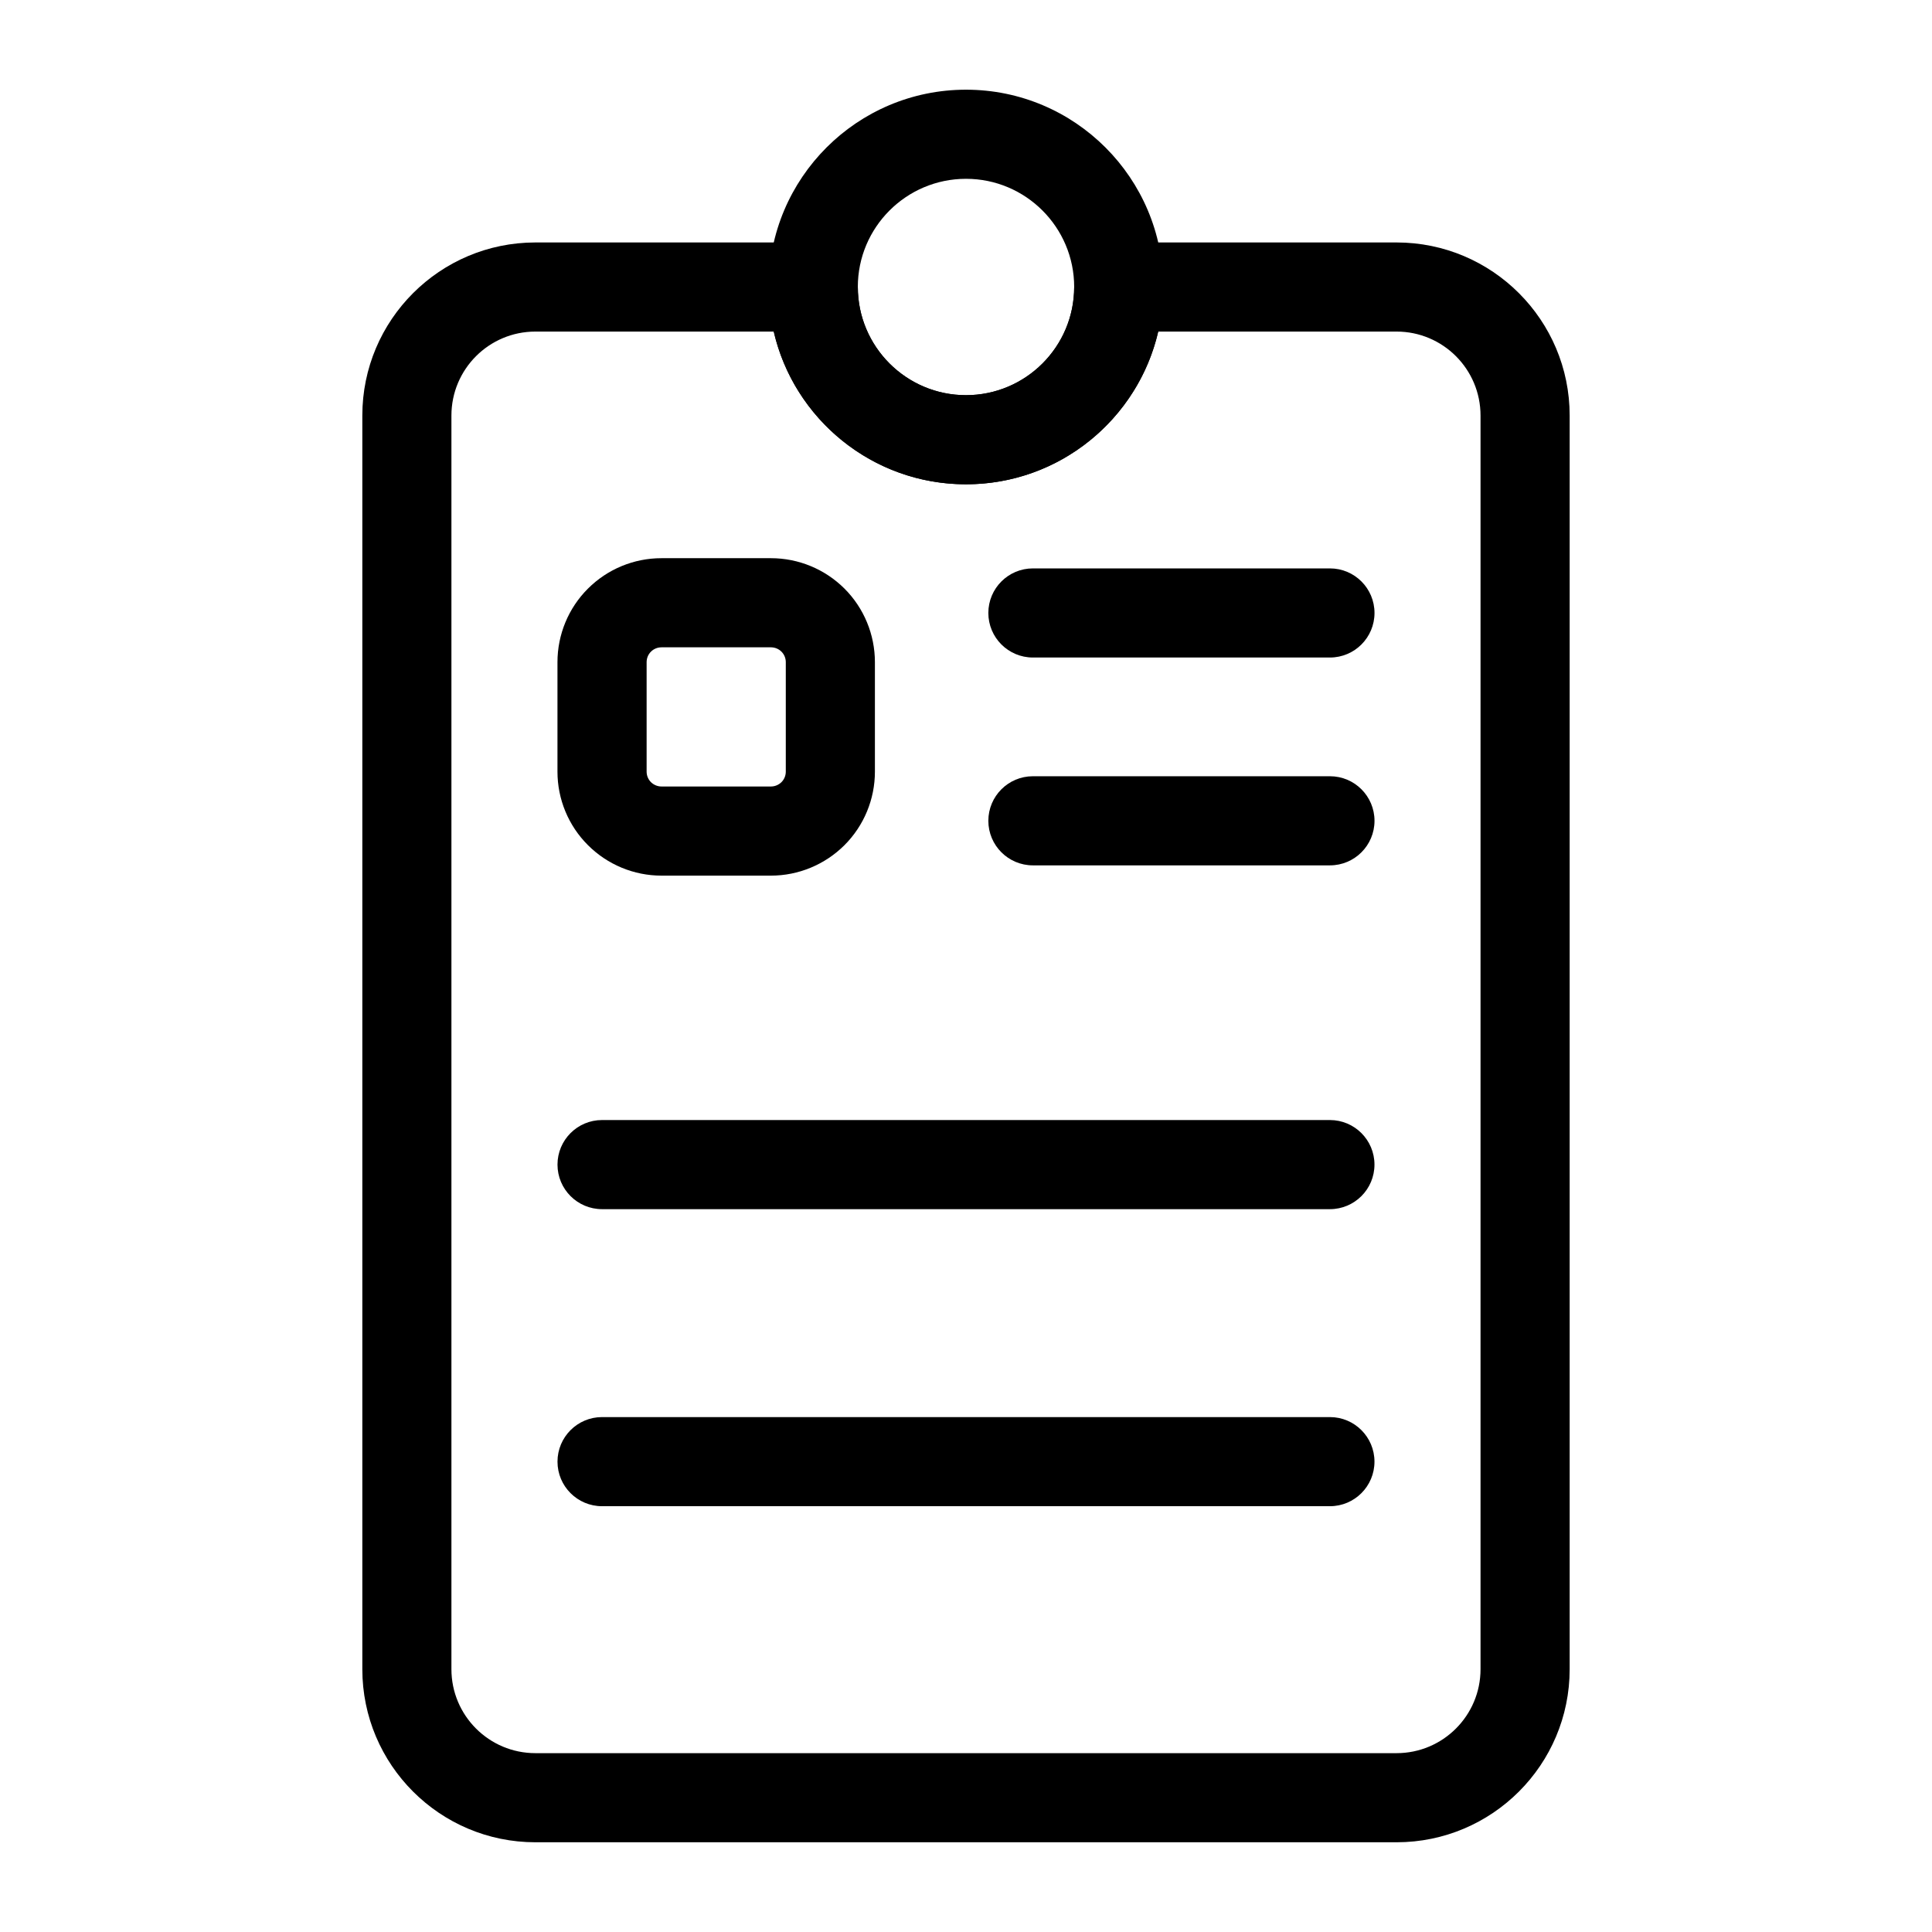
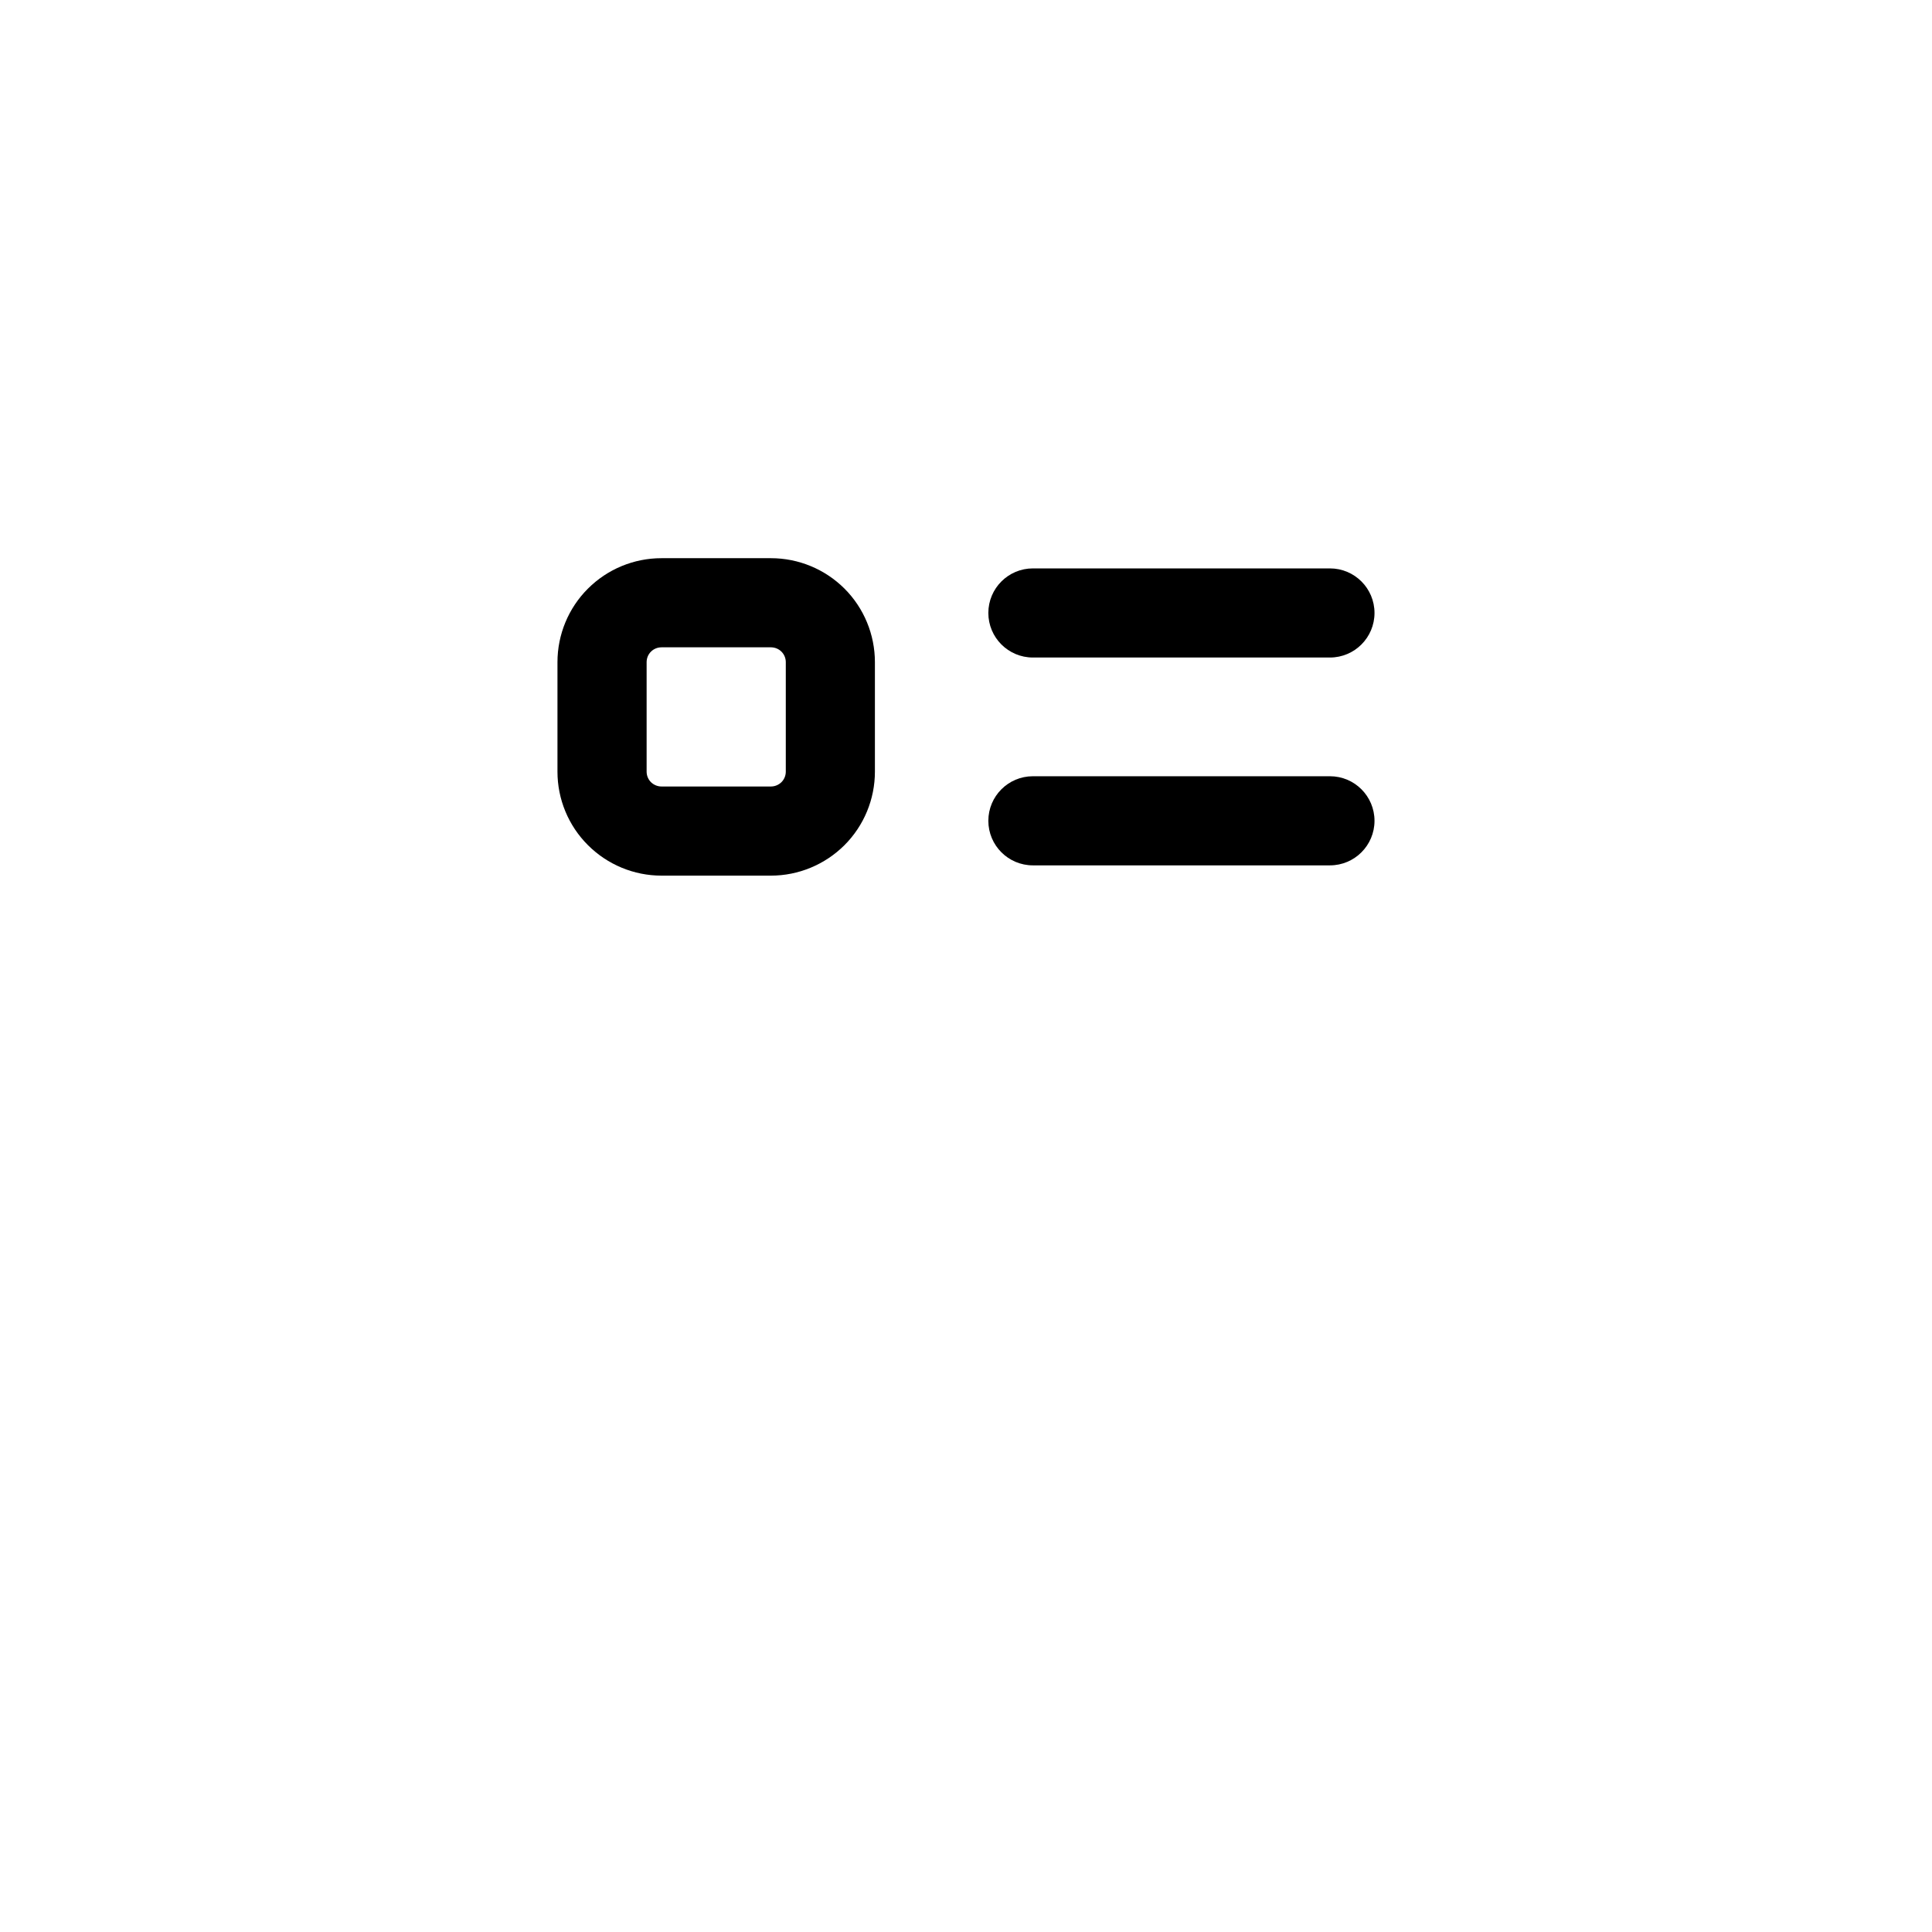
<svg xmlns="http://www.w3.org/2000/svg" fill="#000000" width="800px" height="800px" version="1.1" viewBox="144 144 512 512">
  <g fill-rule="evenodd">
-     <path d="m400 167.77c-28.859 0-52.285 23.426-52.285 52.285s23.426 52.285 52.285 52.285 52.285-23.426 52.285-52.285-23.426-52.285-52.285-52.285zm0 23.617c15.824 0 28.668 12.848 28.668 28.668 0 15.824-12.848 28.668-28.668 28.668-15.824 0-28.668-12.848-28.668-28.668 0-15.824 12.848-28.668 28.668-28.668z" />
-     <path d="m359.52 231.87v-23.617h-73.621c-25.332 0-45.879 20.547-45.879 45.879v332.21c0 25.332 20.547 45.879 45.879 45.879h228.2c25.332 0 45.879-20.547 45.879-45.879v-332.21c0-25.332-20.547-45.879-45.879-45.879h-73.621v23.617l-11.809-11.809c0 15.824-12.848 28.668-28.668 28.668-15.824 0-28.668-12.848-28.668-28.668zm91.426 0h63.148c12.297 0 22.262 9.965 22.262 22.262v332.21c0 12.297-9.965 22.262-22.262 22.262h-228.2c-12.297 0-22.262-9.965-22.262-22.262v-332.21c0-12.297 9.965-22.262 22.262-22.262h63.148c5.352 23.191 26.152 40.477 50.949 40.477s45.594-17.285 50.949-40.477z" />
    <path d="m375.86 319.48c0-7.305-2.898-14.328-8.062-19.492-5.18-5.164-12.188-8.062-19.492-8.062h-29.016c-7.305 0-14.312 2.898-19.477 8.062-5.18 5.164-8.078 12.188-8.078 19.492v29.016c0 7.305 2.898 14.312 8.078 19.477 5.164 5.164 12.172 8.078 19.477 8.078h29.016c7.305 0 14.312-2.914 19.492-8.078 5.164-5.164 8.062-12.172 8.062-19.477zm-23.617 0v29.016c0 1.039-0.41 2.047-1.148 2.785-0.738 0.723-1.746 1.148-2.785 1.148h-29.016c-1.039 0-2.047-0.426-2.785-1.148-0.738-0.738-1.148-1.746-1.148-2.785v-29.016c0-1.055 0.41-2.047 1.148-2.785s1.746-1.148 2.785-1.148h29.016c1.039 0 2.047 0.41 2.785 1.148 0.738 0.738 1.148 1.73 1.148 2.785z" />
    <path d="m417.73 318.25h78.719c6.519 0 11.809-5.289 11.809-11.809 0-6.519-5.289-11.809-11.809-11.809h-78.719c-6.519 0-11.809 5.289-11.809 11.809 0 6.519 5.289 11.809 11.809 11.809z" />
    <path d="m417.73 373.33h78.719c6.519 0 11.809-5.289 11.809-11.809s-5.289-11.809-11.809-11.809h-78.719c-6.519 0-11.809 5.289-11.809 11.809s5.289 11.809 11.809 11.809z" />
-     <path d="m303.55 464.44h192.89c6.519 0 11.809-5.289 11.809-11.809 0-6.519-5.289-11.809-11.809-11.809h-192.89c-6.519 0-11.809 5.289-11.809 11.809 0 6.519 5.289 11.809 11.809 11.809z" />
-     <path d="m303.55 543.16h192.89c6.519 0 11.809-5.289 11.809-11.809 0-6.519-5.289-11.809-11.809-11.809h-192.89c-6.519 0-11.809 5.289-11.809 11.809 0 6.519 5.289 11.809 11.809 11.809z" />
  </g>
</svg>